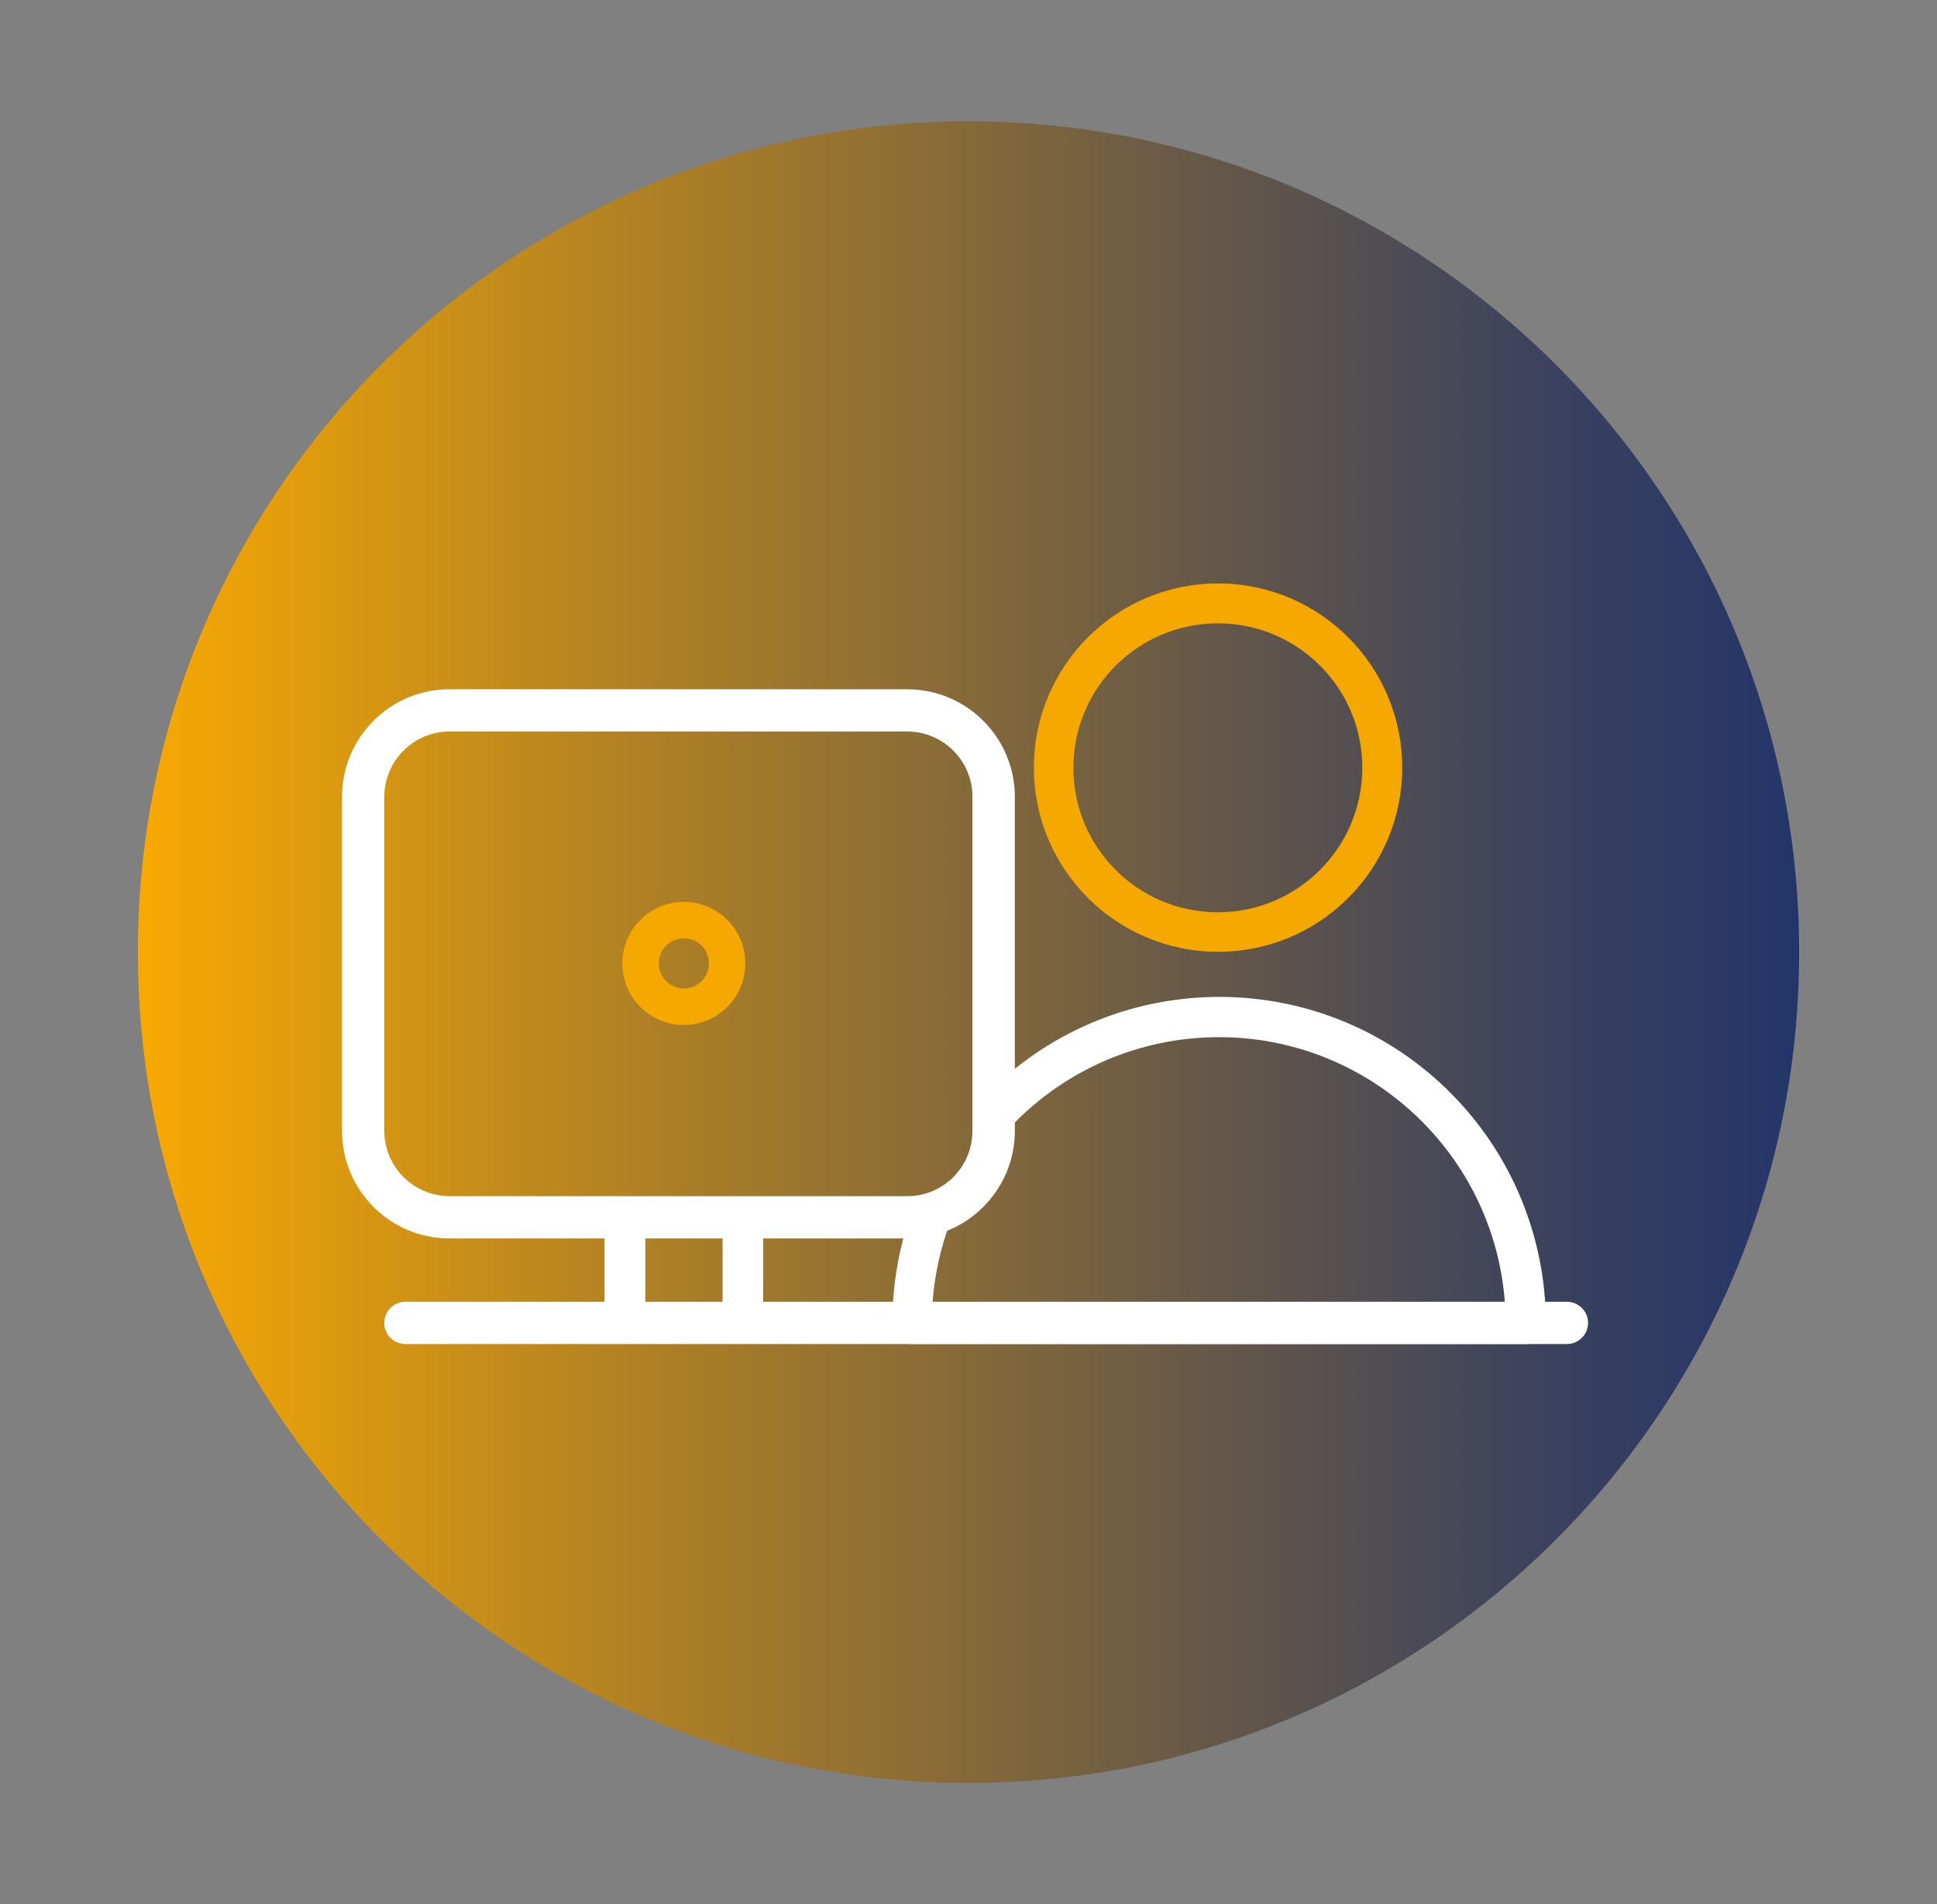
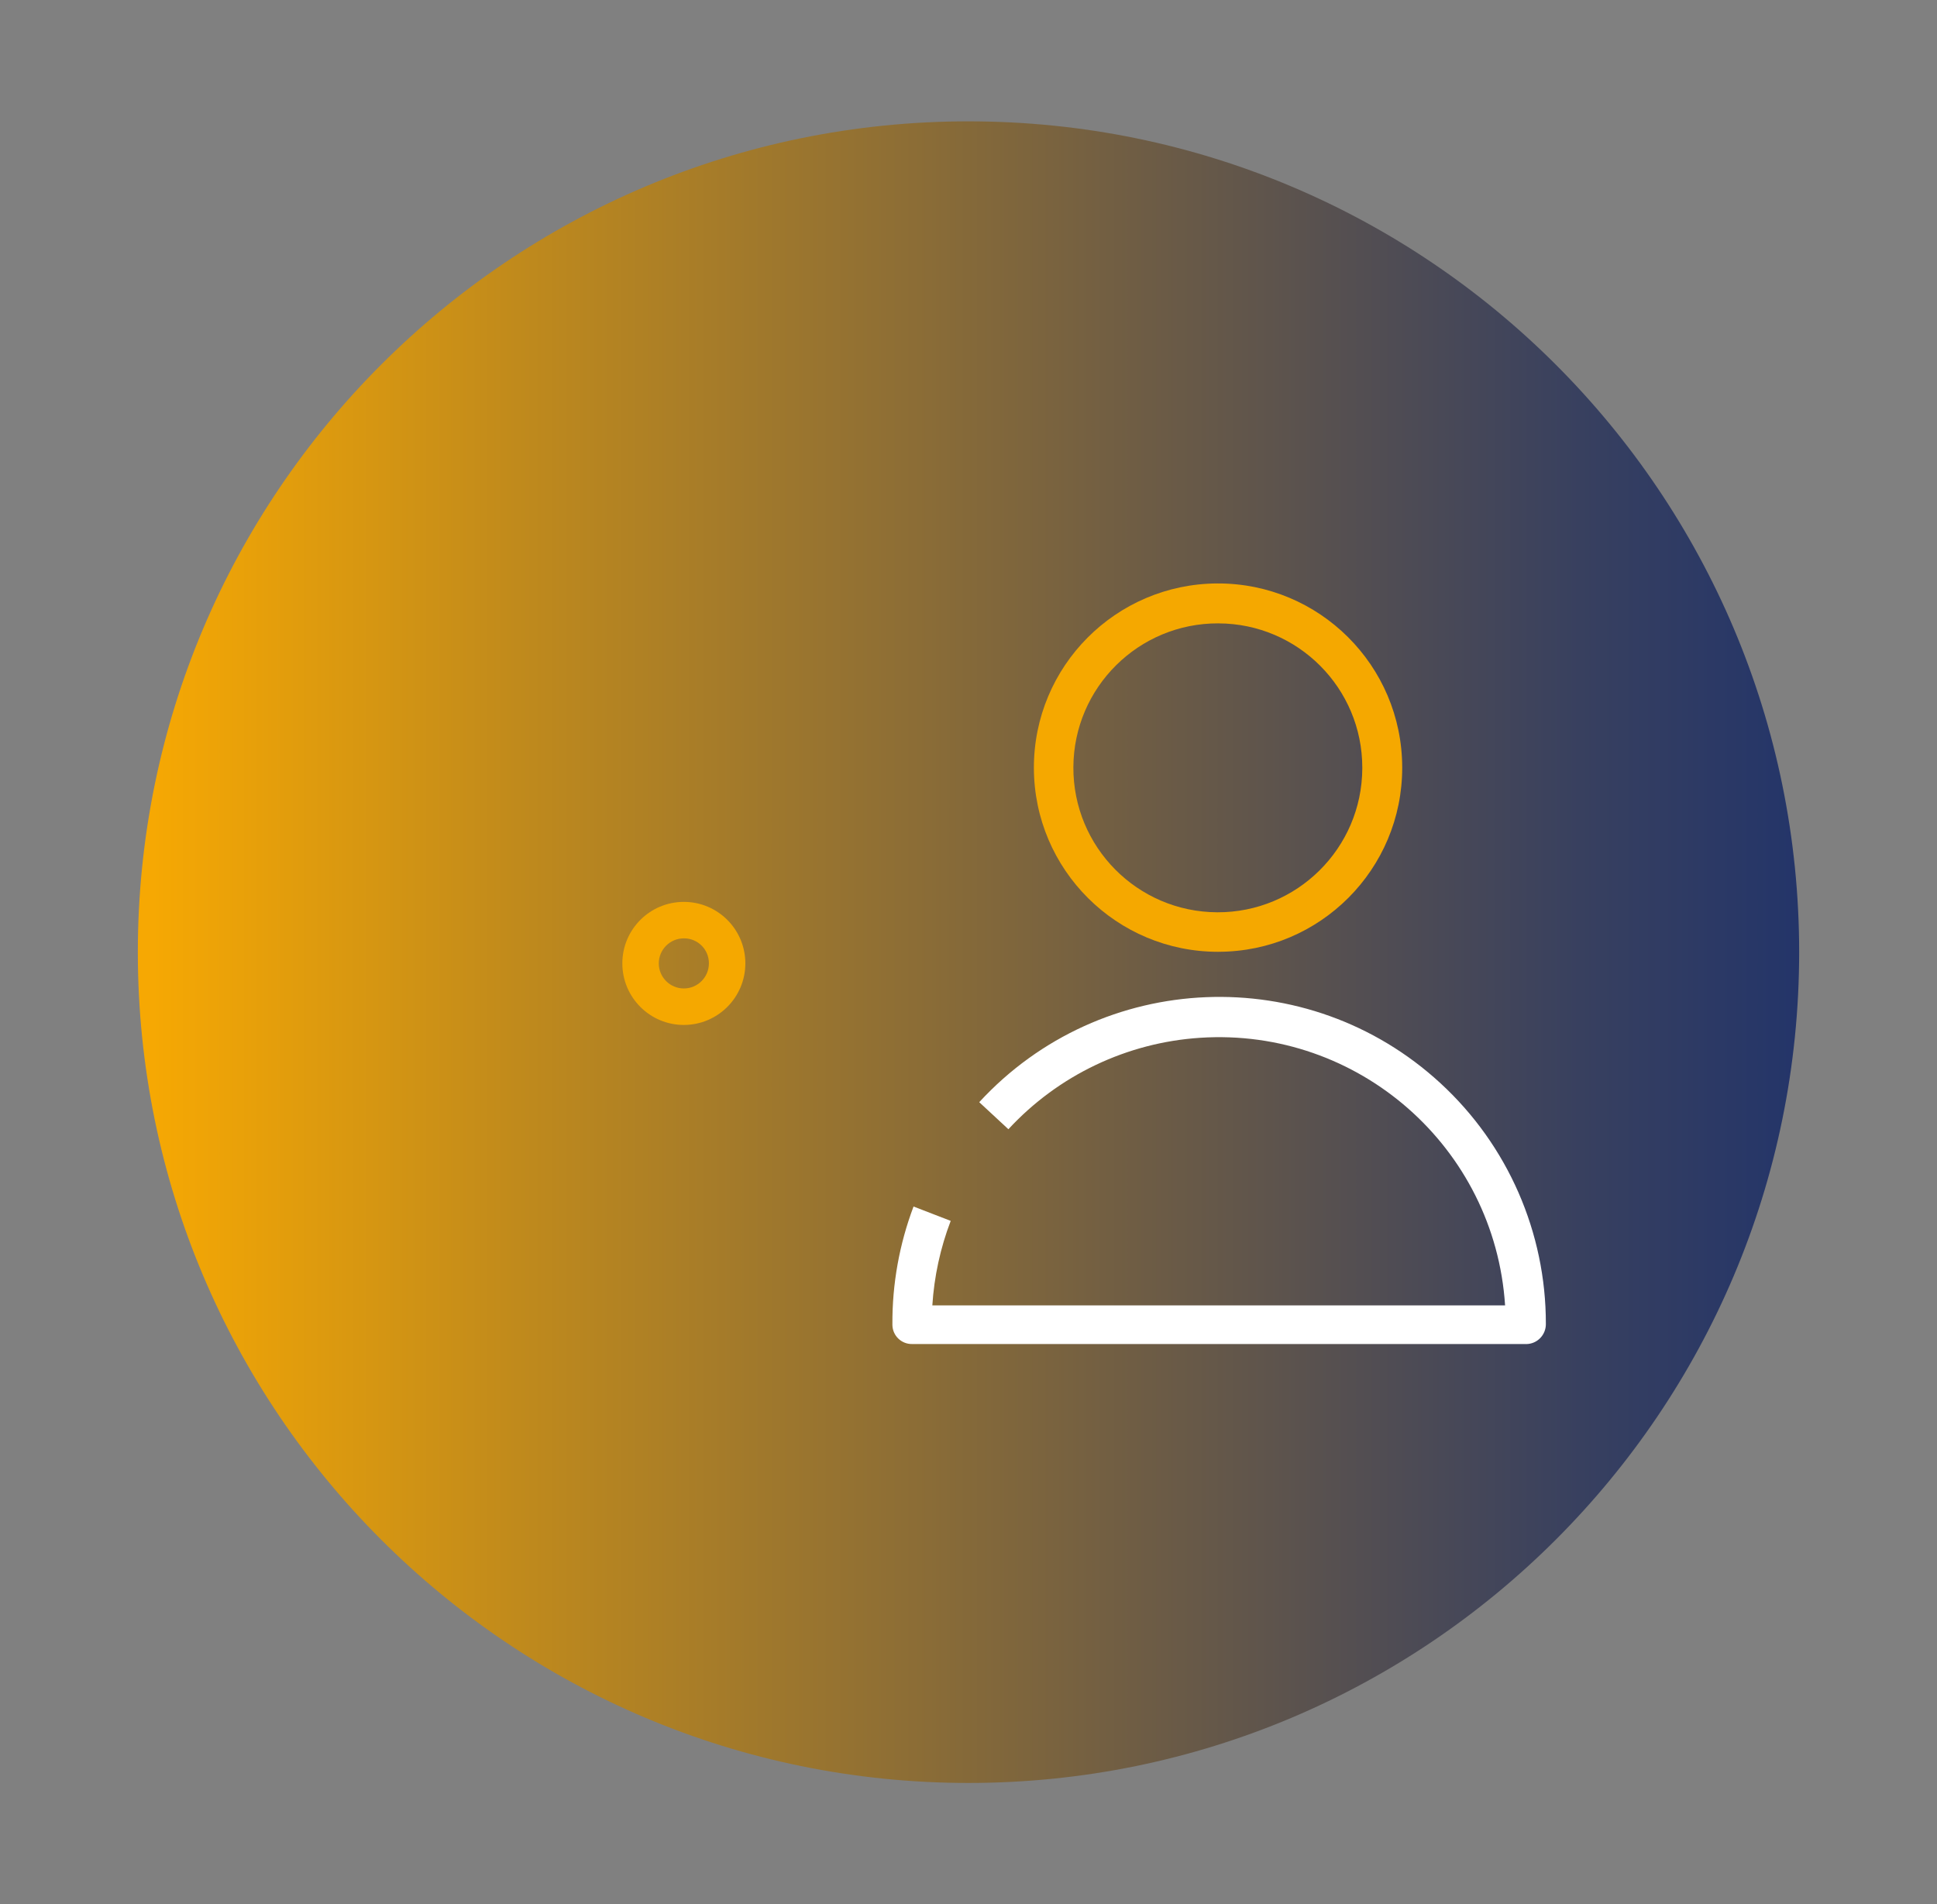
<svg xmlns="http://www.w3.org/2000/svg" id="Capa_1" data-name="Capa 1" viewBox="0 0 1009 991.8">
  <rect x="0" y="0" width="1009" height="991.8" fill="#808080" stroke="none" />
  <defs>
    <style>
      .cls-1 {
        fill: none;
      }

      .cls-2 {
        clip-path: url(#clippath-1);
      }

      .cls-3 {
        clip-path: url(#clippath-2);
      }

      .cls-4 {
        fill: #fff;
      }

      .cls-5 {
        fill: #f5a800;
      }

      .cls-6 {
        fill: url(#Degradado_sin_nombre_3);
      }

      .cls-7 {
        clip-path: url(#clippath);
      }
    </style>
    <clipPath id="clippath">
      <path class="cls-1" d="M504.49,63.2c-238.97,0-432.69,193.72-432.69,432.71s193.72,432.69,432.69,432.69,432.71-193.72,432.71-432.69S743.48,63.2,504.49,63.2Z" />
    </clipPath>
    <linearGradient id="Degradado_sin_nombre_3" data-name="Degradado sin nombre 3" x1="-2794.24" y1="3215.45" x2="-2778.98" y2="3215.45" gradientTransform="translate(158485.66 182788.87) scale(56.69 -56.69)" gradientUnits="userSpaceOnUse">
      <stop offset="0" stop-color="#f6a803" />
      <stop offset=".22" stop-color="#c08a1c" />
      <stop offset=".6" stop-color="#6d5c45" />
      <stop offset=".86" stop-color="#38405f" />
      <stop offset=".99" stop-color="#243569" />
      <stop offset="1" stop-color="#243569" />
    </linearGradient>
    <clipPath id="clippath-1">
-       <rect class="cls-1" x="71.8" y="63.2" width="865.4" height="865.4" />
-     </clipPath>
+       </clipPath>
    <clipPath id="clippath-2">
      <rect class="cls-1" x="71.8" y="63.2" width="865.4" height="865.4" />
    </clipPath>
  </defs>
  <g class="cls-7">
    <rect class="cls-6" x="71.8" y="63.2" width="865.4" height="865.4" />
  </g>
  <g class="cls-2">
-     <path class="cls-4" d="M234.17,380.98c-18.75.06-33.93,15.25-33.99,33.99v173.93c0,18.79,15.2,34.04,33.99,34.1h238.39c18.78,0,33.99-15.22,33.99-33.99v-174.03c0-18.78-15.22-33.99-33.99-33.99h-238.39ZM472.55,645h-238.39c-30.93,0-55.99-25.06-55.99-55.99v-174.03c0-30.93,25.06-55.99,55.99-55.99h238.39c30.94,0,56.04,25.05,56.1,55.99v173.93c0,30.97-25.11,56.1-56.1,56.1" />
-   </g>
-   <polygon class="cls-4" points="397.53 699.56 314.92 699.56 314.92 633.89 336.15 633.89 336.15 678.33 376.4 678.33 376.4 633.89 397.53 633.89 397.53 699.56" />
+     </g>
  <g class="cls-3">
-     <path class="cls-4" d="M816.22,700H211.17c-6.08,0-11.01-4.93-11.01-11.01s4.93-10.99,11.01-10.99h605.05c6.08,0,11.01,4.92,11.01,10.99s-4.93,11.01-11.01,11.01" />
    <path class="cls-5" d="M634.71,324.66c-41.55-.18-75.39,33.35-75.58,74.9-.18,41.57,33.35,75.39,74.92,75.58,41.55.18,75.39-33.35,75.58-74.9v-.44c0-41.41-33.51-75.01-74.92-75.13M634.71,495.72c-52.98.12-96.03-42.73-96.15-95.71-.12-52.97,42.73-96.01,95.71-96.14,52.98-.12,96.03,42.73,96.15,95.69v.23c.06,52.91-42.79,95.86-95.71,95.92Z" />
    <path class="cls-4" d="M794.22,700h-319.03c-5.59.12-10.21-4.3-10.33-9.89v-.44c-.12-20.93,3.62-41.7,11.01-61.29l19.36,7.48c-5.39,14.1-8.61,28.94-9.57,44.01h298.35c-5.36-82.32-76.45-144.72-158.78-139.37-38.19,2.47-73.97,19.52-99.95,47.63l-15.19-14.09c63.64-69.07,171.24-73.48,240.31-9.83,35.03,32.25,54.92,77.73,54.85,125.34.06,5.71-4.5,10.41-10.21,10.47-.26.02-.53,0-.79-.02" />
    <path class="cls-5" d="M356.22,514.81c-7.2,0-13.05-5.85-13.05-13.05s5.85-13.04,13.05-13.04h.27c7.13.08,12.85,5.91,12.78,13.04,0,7.2-5.85,13.05-13.05,13.05M356.22,469.72c-17.69,0-32.04,14.35-32.04,32.04s14.35,32.06,32.04,32.06c17.69-.03,32.03-14.36,32.04-32.06,0-17.69-14.35-32.04-32.04-32.04" />
  </g>
</svg>